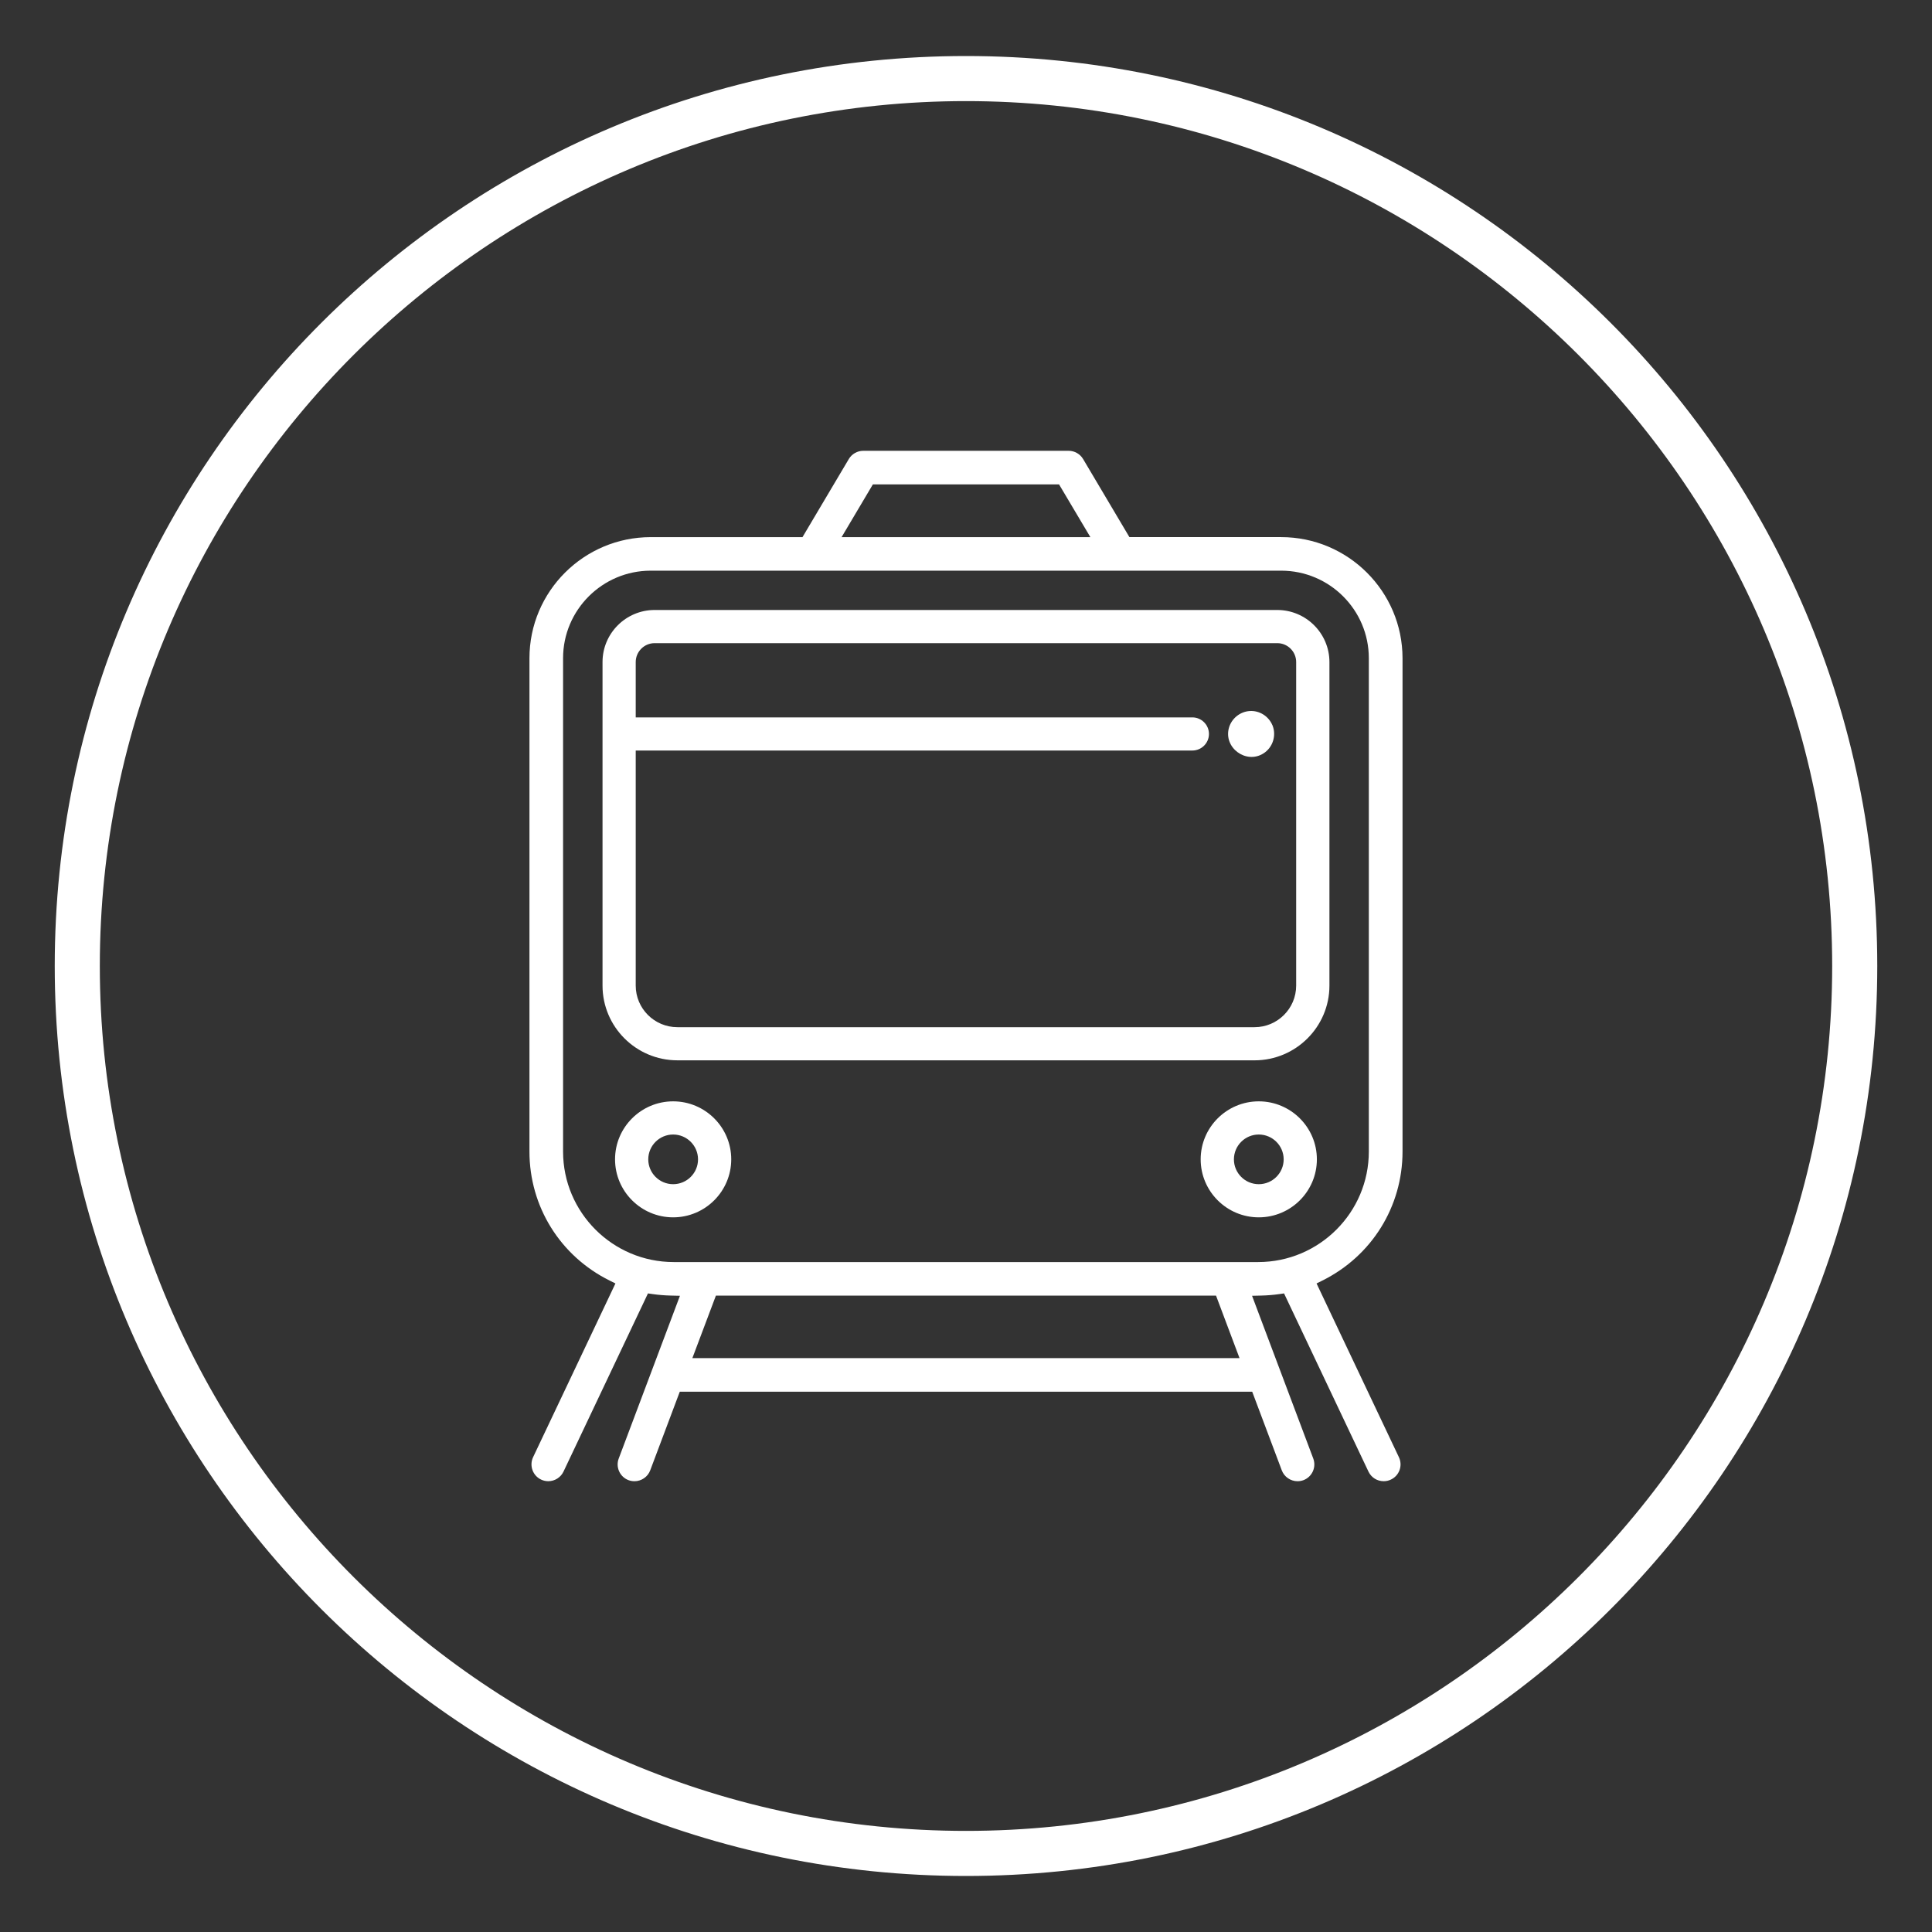
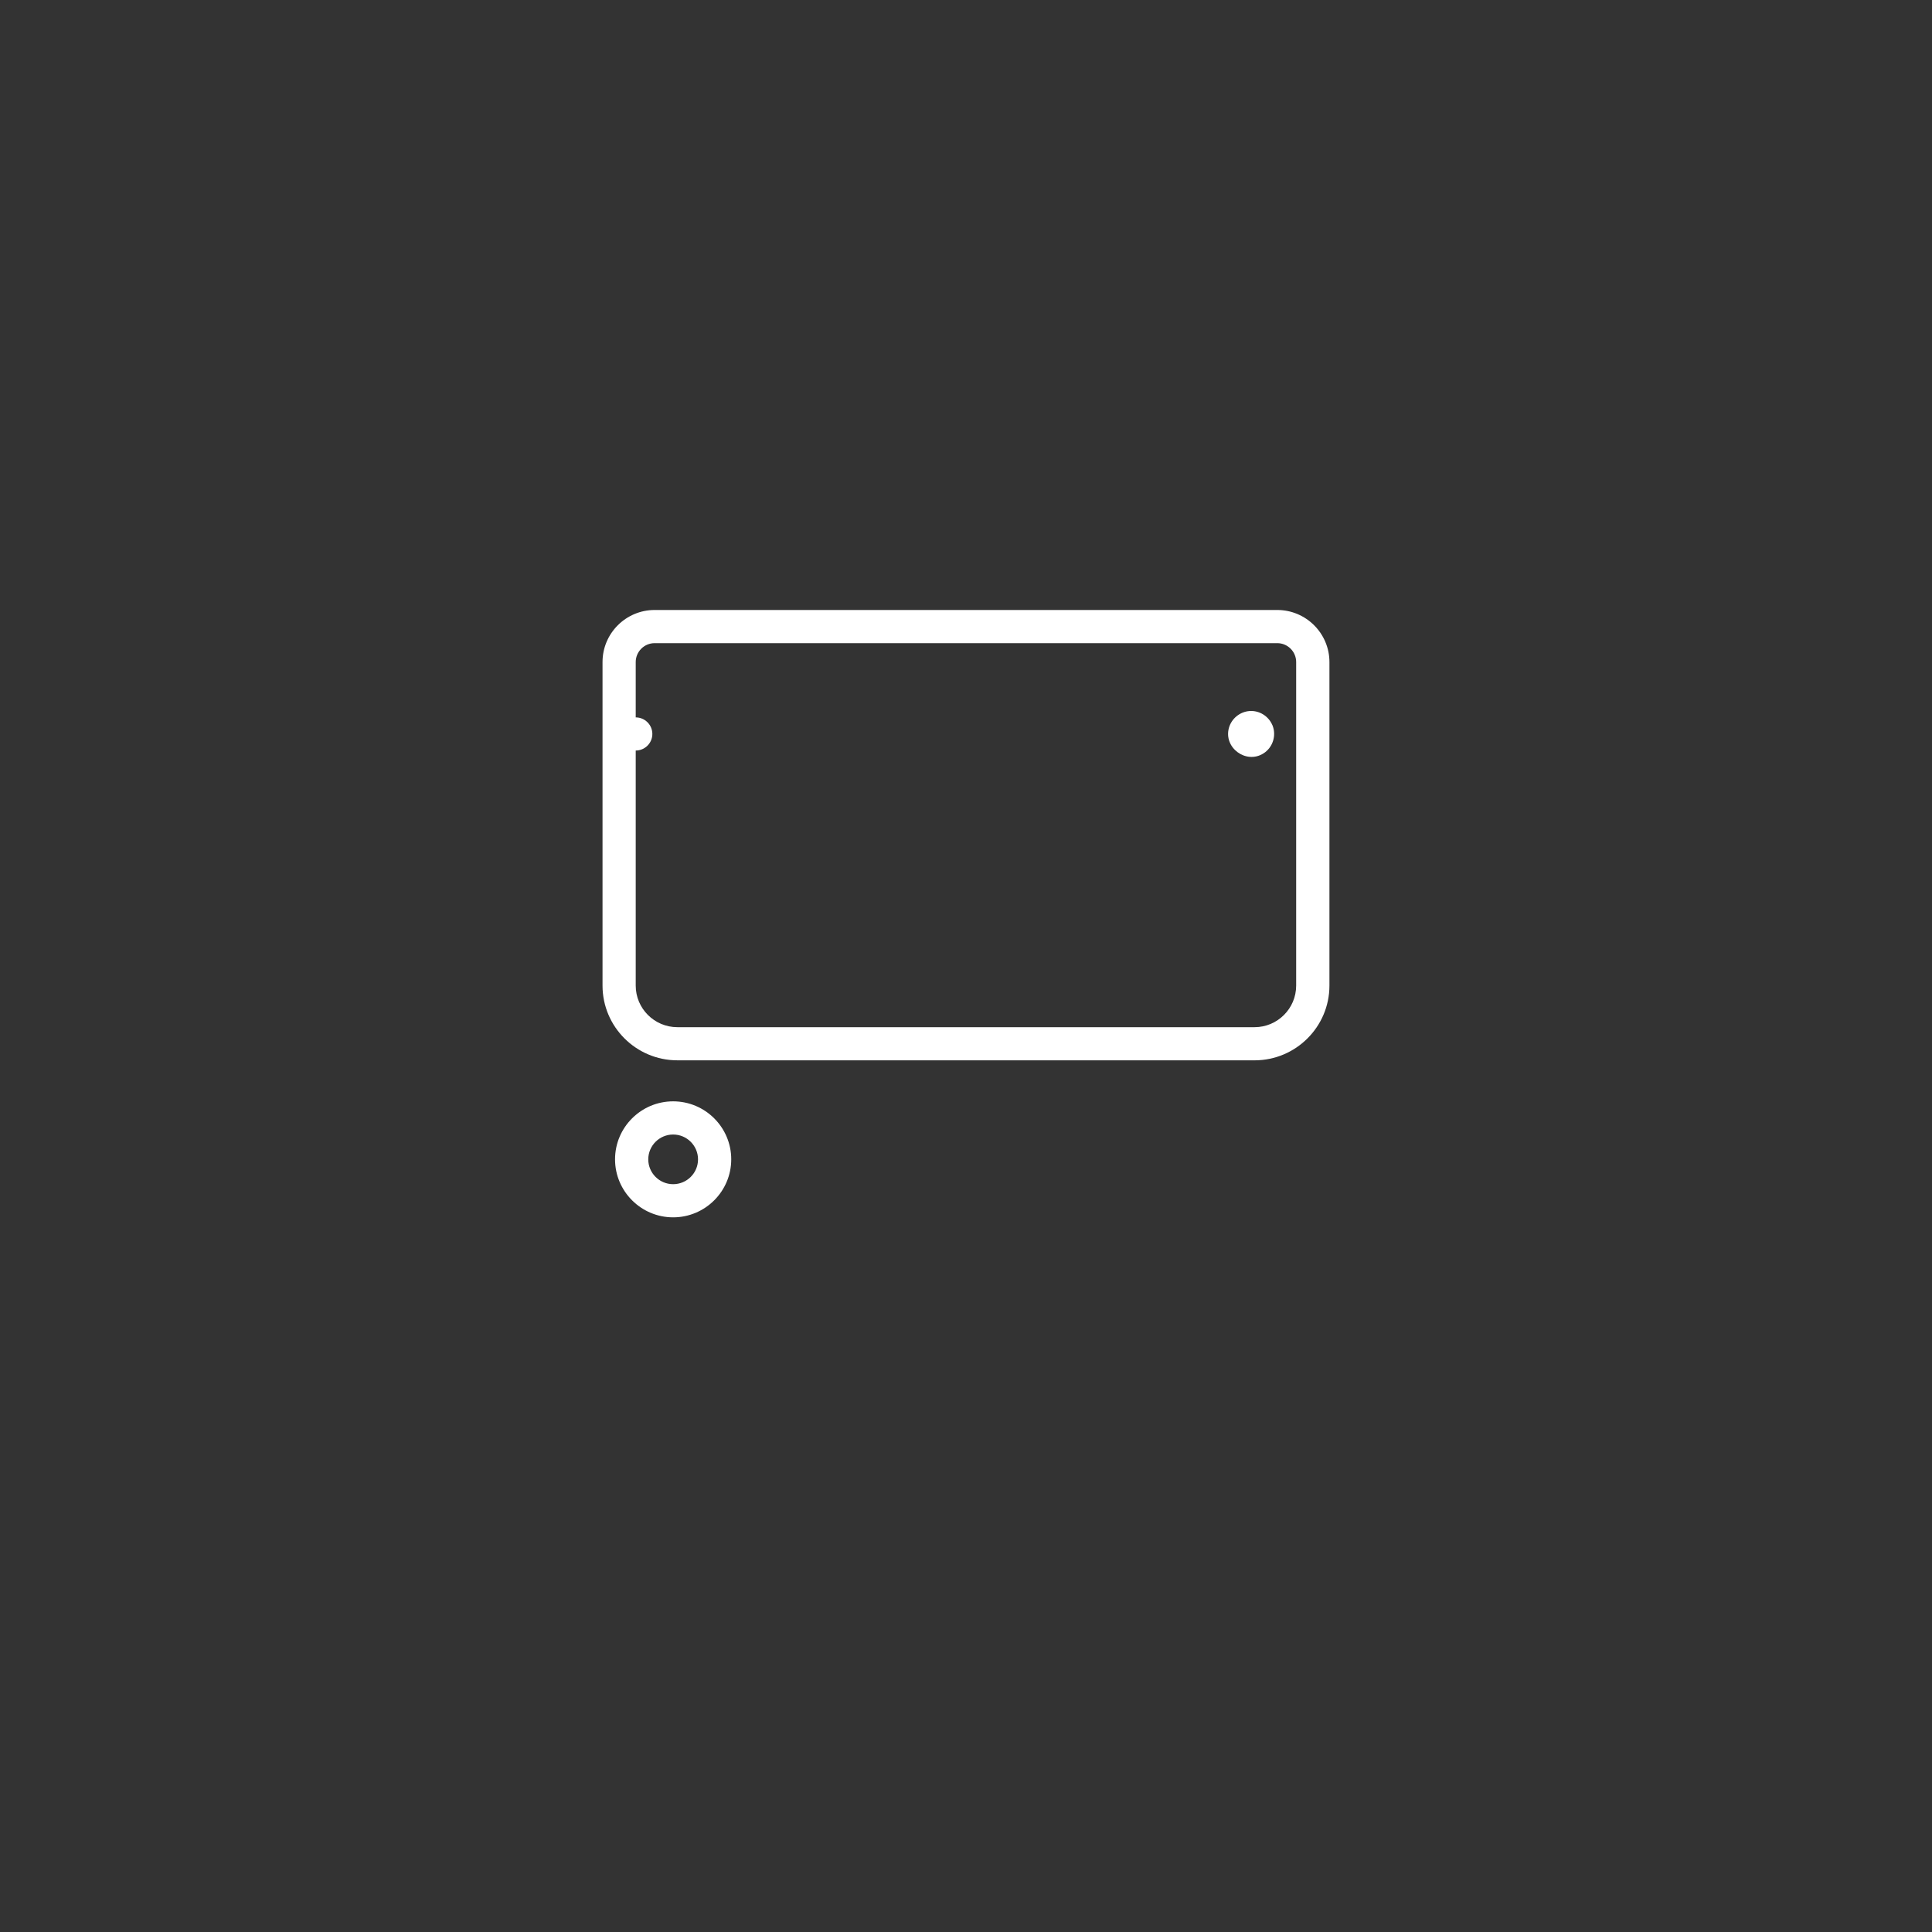
<svg xmlns="http://www.w3.org/2000/svg" version="1.1" id="圖層_1" x="0px" y="0px" width="150px" height="150px" viewBox="0 0 150 150" enable-background="new 0 0 150 150" xml:space="preserve">
  <rect x="0" y="0" width="150" height="150" fill="#333333" stroke="none" />
  <g>
-     <path fill="#FFFFFF" d="M75,7.85c37.082,0,67.25,30.124,67.25,67.15c0,37.025-30.168,67.15-67.25,67.15S7.75,112.025,7.75,75   C7.75,37.973,37.918,7.85,75,7.85 M75,4.35C35.925,4.35,4.25,35.98,4.25,75c0,39.02,31.675,70.65,70.75,70.65   c39.073,0,70.75-31.633,70.75-70.65C145.75,35.98,114.073,4.35,75,4.35L75,4.35z" />
-   </g>
+     </g>
  <g>
    <path fill="#FFFFFF" d="M52.263,94.514c-2.487,0-4.511-2.021-4.511-4.504c0-2.482,2.023-4.502,4.511-4.502   c2.487,0,4.51,2.02,4.51,4.502C56.773,92.493,54.75,94.514,52.263,94.514z M52.263,88.084c-1.065,0-1.932,0.865-1.932,1.929   c0,1.062,0.867,1.927,1.932,1.927s1.932-0.864,1.932-1.927C54.194,88.949,53.328,88.084,52.263,88.084z" />
-     <path fill="#FFFFFF" d="M97.73,94.514c-2.486,0-4.51-2.021-4.51-4.504c0-2.482,2.023-4.502,4.51-4.502   c2.488,0,4.512,2.02,4.512,4.502C102.242,92.493,100.219,94.514,97.73,94.514z M97.73,88.084c-1.063,0-1.929,0.865-1.929,1.929   c0,1.062,0.865,1.927,1.929,1.927c1.066,0,1.934-0.864,1.934-1.927C99.664,88.949,98.797,88.084,97.73,88.084z" />
-     <path fill="#FFFFFF" d="M107.432,115c-0.512,0-0.966-0.286-1.185-0.746l-6.554-13.834l-0.369,0.053   c-0.457,0.065-0.929,0.104-1.402,0.115l-0.713,0.017l4.752,12.634c0.122,0.327,0.11,0.681-0.033,0.998   c-0.145,0.317-0.403,0.56-0.73,0.683c-0.145,0.054-0.3,0.081-0.457,0.081c-0.543,0-1.035-0.339-1.224-0.845l-2.296-6.104H52.778   l-2.295,6.104c-0.189,0.506-0.68,0.845-1.222,0.845c-0.159,0-0.315-0.027-0.464-0.083c-0.323-0.121-0.582-0.363-0.726-0.681   s-0.156-0.671-0.033-0.998l4.753-12.634l-0.712-0.017c-0.477-0.012-0.949-0.05-1.402-0.115l-0.369-0.053l-6.558,13.835   c-0.214,0.452-0.678,0.745-1.182,0.745c-0.193,0-0.381-0.043-0.559-0.126c-0.648-0.307-0.927-1.087-0.62-1.738l6.394-13.489   l-0.445-0.221c-3.844-1.907-6.231-5.746-6.231-10.019V51.102c0-5.183,4.223-9.399,9.415-9.399h11.783l3.596-6.064   C66.135,35.245,66.565,35,67.023,35h15.947c0.458,0,0.887,0.245,1.121,0.638l3.596,6.064h11.784c5.19,0,9.417,4.216,9.421,9.399   v38.306c0,4.272-2.387,8.111-6.23,10.019l-0.445,0.221l6.394,13.49c0.149,0.316,0.167,0.672,0.05,0.999s-0.355,0.589-0.672,0.738   C107.814,114.958,107.627,115,107.432,115z M53.755,105.444h42.481l-1.824-4.853H55.583L53.755,105.444z M50.521,44.307   c-3.752,0-6.804,3.048-6.804,6.794v38.306c0,4.73,3.854,8.579,8.59,8.579h45.378c4.736,0,8.59-3.849,8.59-8.579V51.101   c0-3.746-3.052-6.794-6.804-6.794H50.521z M65.341,41.703h19.315l-2.432-4.096H67.77L65.341,41.703z" />
-     <path fill="#FFFFFF" d="M52.593,82.323c-3.205,0-5.813-2.603-5.813-5.802V51.4c0-2.228,1.816-4.041,4.048-4.041h48.338   c2.23,0,4.049,1.813,4.051,4.042v25.121c0,3.199-2.609,5.802-5.814,5.802H52.593z M49.357,76.521c0,1.78,1.451,3.229,3.234,3.229   h44.811c1.782,0,3.232-1.448,3.232-3.229V51.401c0-0.809-0.658-1.467-1.469-1.467H50.828c-0.811,0-1.471,0.658-1.471,1.467v4.297   h43.215c0.711,0,1.291,0.577,1.291,1.287c0,0.709-0.58,1.286-1.291,1.286H49.357V76.521z" />
+     <path fill="#FFFFFF" d="M52.593,82.323c-3.205,0-5.813-2.603-5.813-5.802V51.4c0-2.228,1.816-4.041,4.048-4.041h48.338   c2.23,0,4.049,1.813,4.051,4.042v25.121c0,3.199-2.609,5.802-5.814,5.802H52.593z M49.357,76.521c0,1.78,1.451,3.229,3.234,3.229   h44.811c1.782,0,3.232-1.448,3.232-3.229V51.401c0-0.809-0.658-1.467-1.469-1.467H50.828c-0.811,0-1.471,0.658-1.471,1.467v4.297   c0.711,0,1.291,0.577,1.291,1.287c0,0.709-0.58,1.286-1.291,1.286H49.357V76.521z" />
    <path fill="#FFFFFF" d="M98.79,56.3c-0.021-0.05-0.015-0.027-0.005-0.003c-0.295-0.699-1.013-1.149-1.773-1.092   c-0.748,0.055-1.393,0.581-1.598,1.305c-0.43,1.538,1.326,2.841,2.678,1.986c0.73-0.459,1.025-1.393,0.701-2.188   C98.805,56.331,98.81,56.353,98.79,56.3z" />
  </g>
</svg>